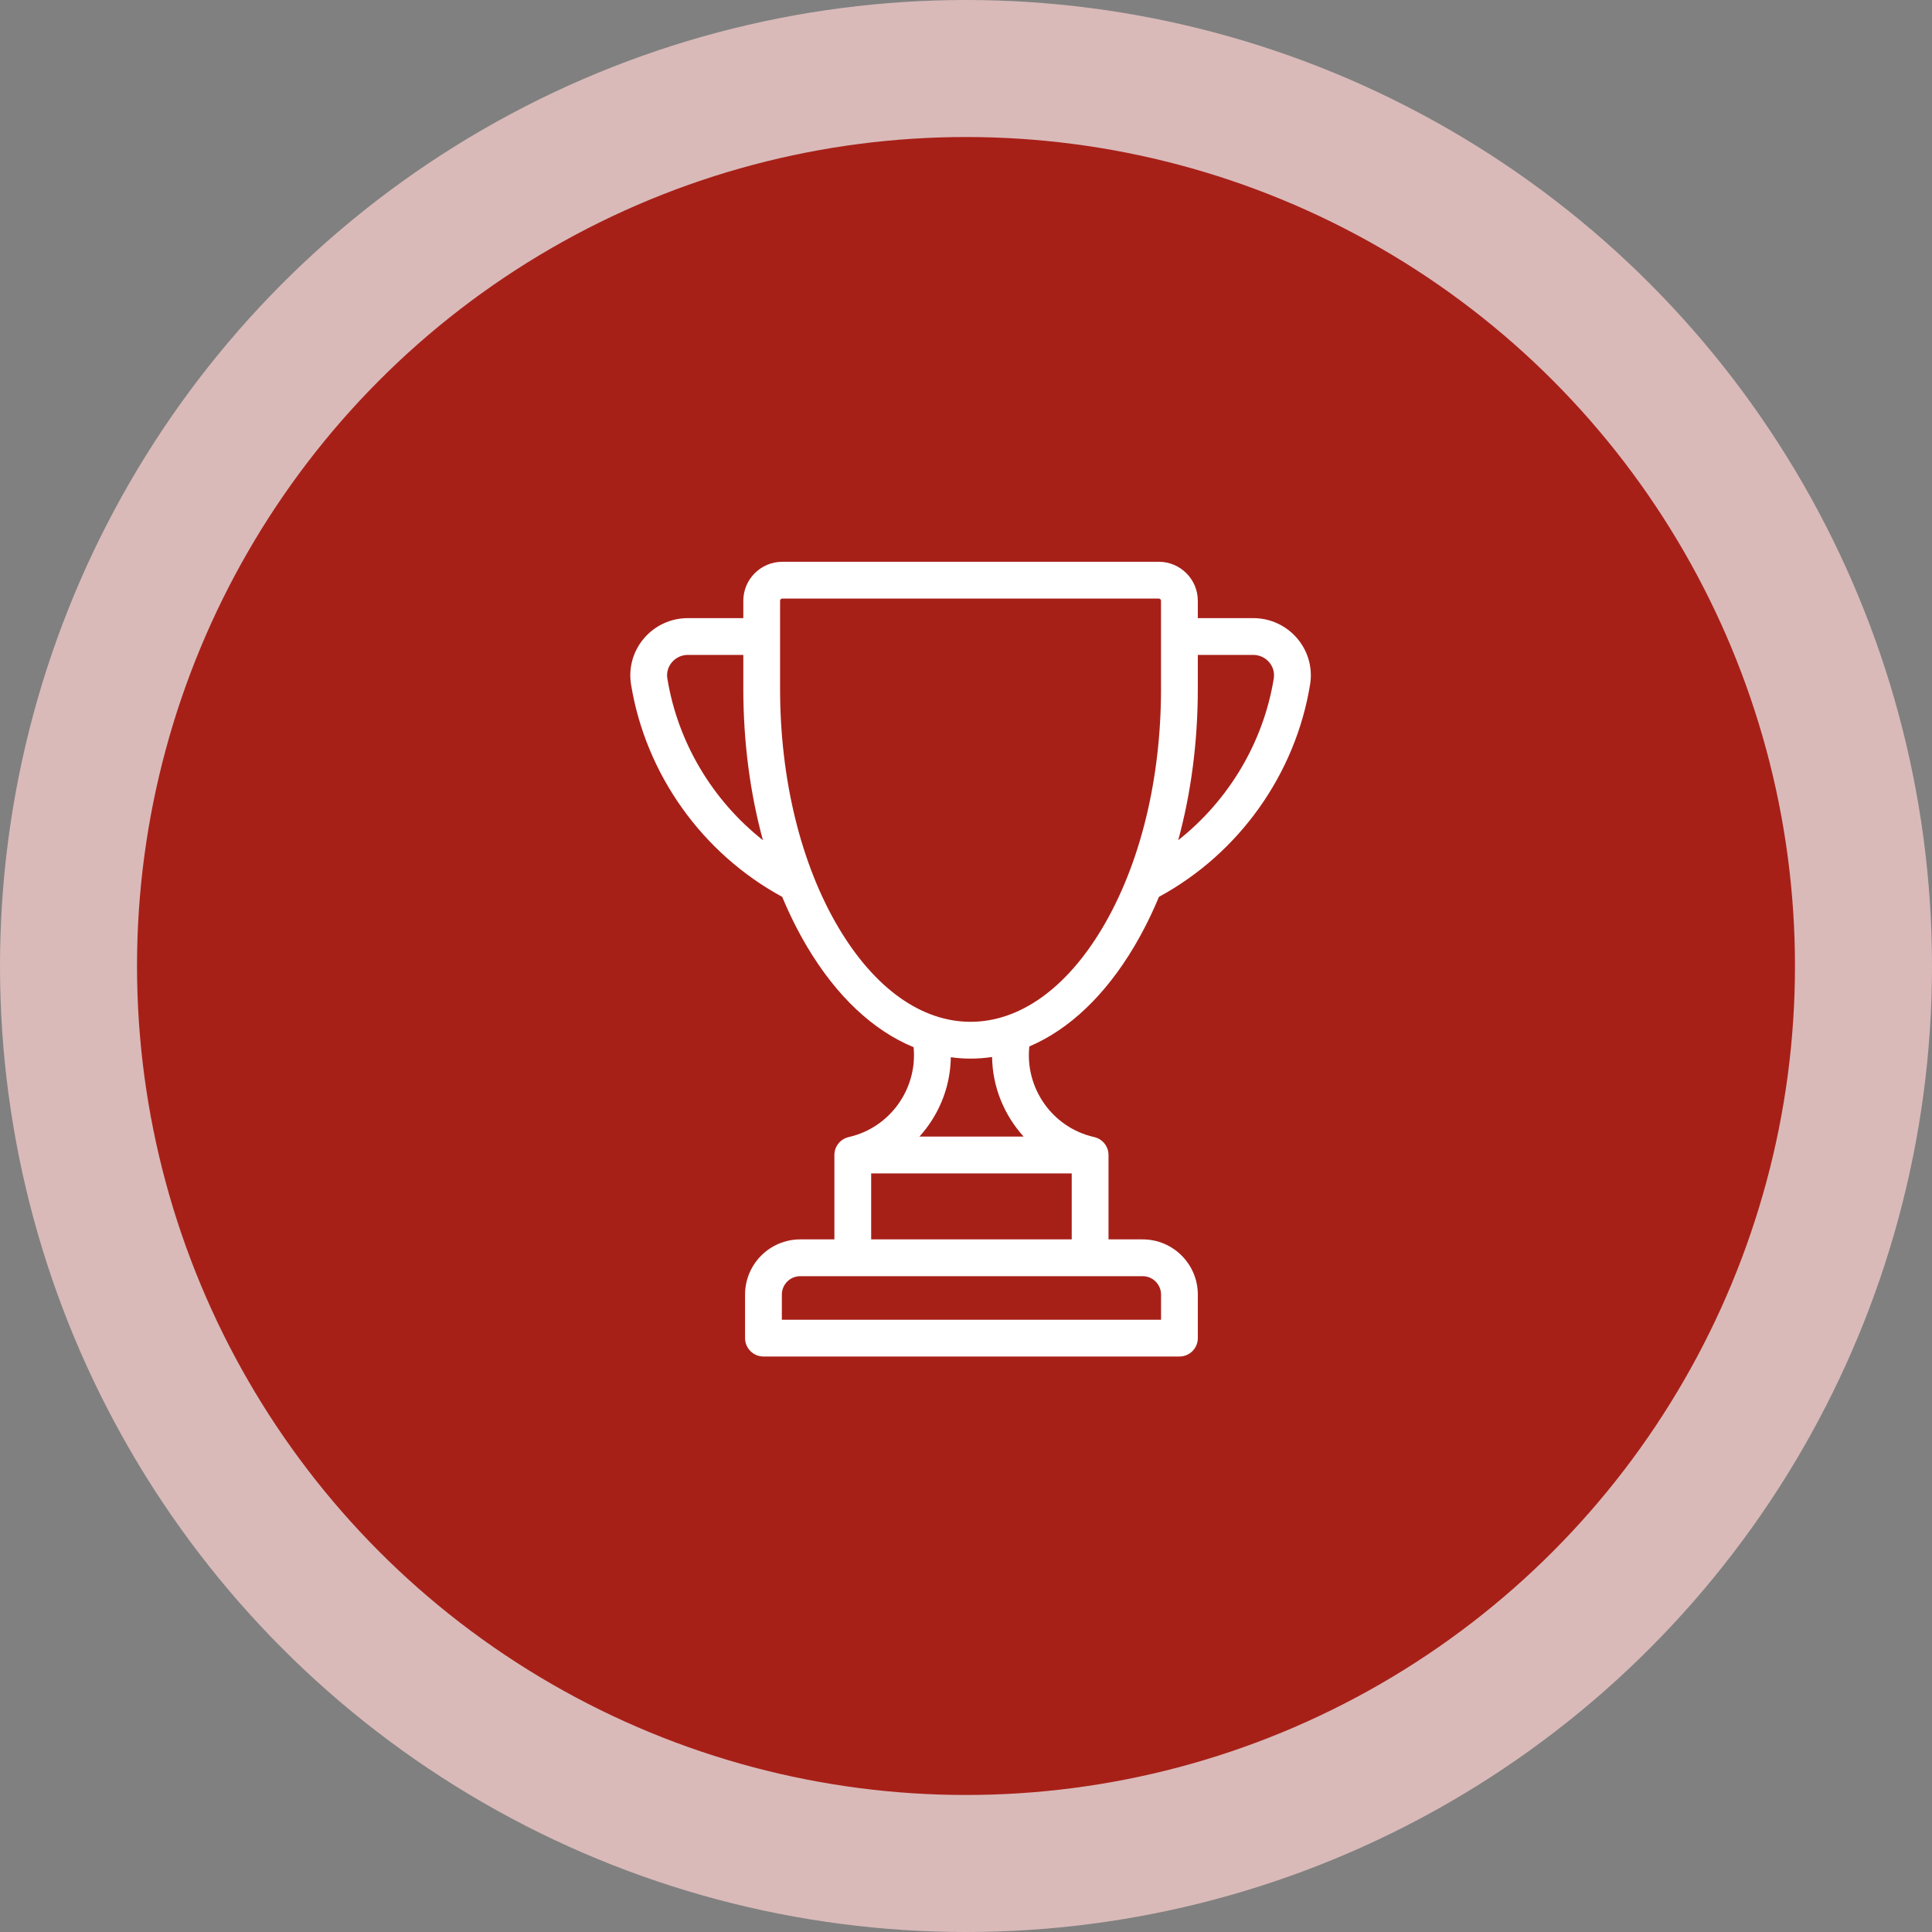
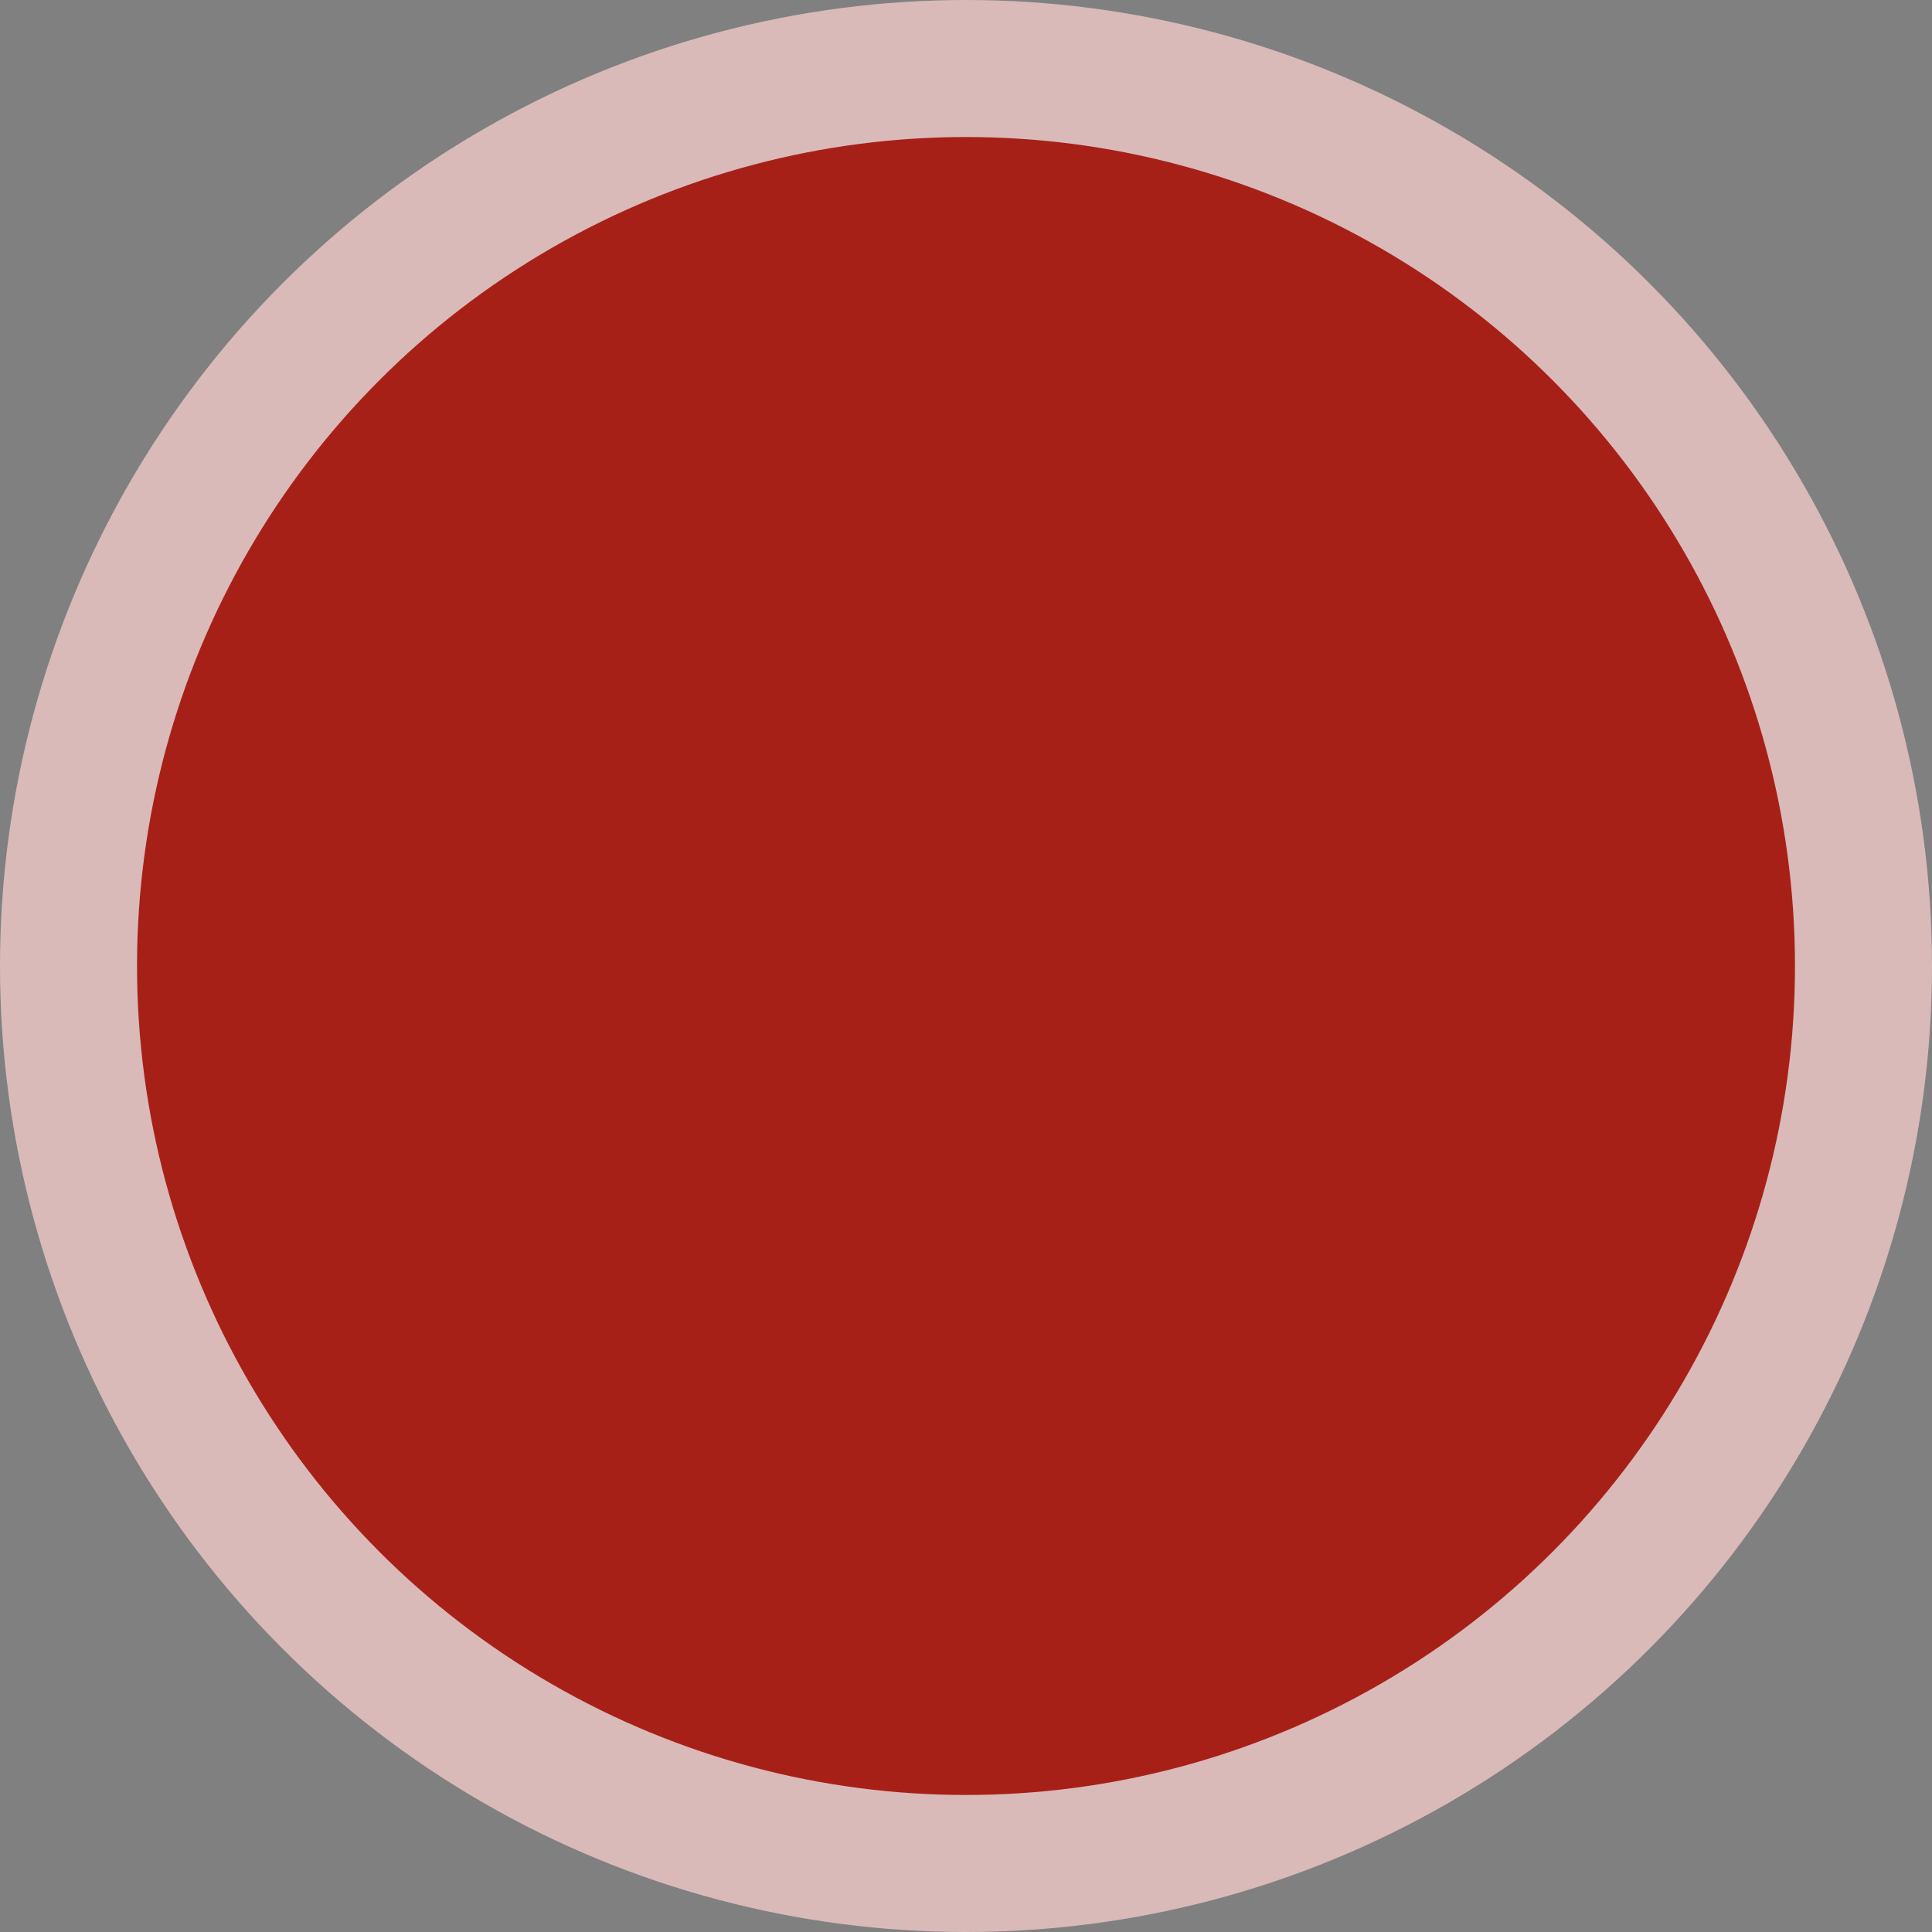
<svg xmlns="http://www.w3.org/2000/svg" width="141" height="141" viewBox="0 0 141 141" fill="none">
  <rect x="0" y="0" width="141" height="141" fill="#808080" stroke="none" />
  <circle cx="70.5" cy="70.5" r="65.5" transform="matrix(-1 0 0 1 141 0)" fill="#A72018" stroke="#D9BAB9" stroke-width="10" />
  <g clip-path="url(#clip0_1801_41506)">
-     <path d="M94.673 46.593C93.872 45.651 92.705 45.112 91.47 45.112H87.418V43.844C87.418 42.276 86.141 41 84.574 41H57.093C55.524 41 54.248 42.277 54.248 43.844V45.112H50.195C48.96 45.112 47.794 45.651 46.993 46.593C46.201 47.524 45.859 48.747 46.054 49.949C47.118 56.497 51.24 62.281 57.087 65.454C57.622 66.739 58.227 67.955 58.901 69.089C61.053 72.712 63.729 75.214 66.675 76.425C66.973 79.443 64.966 82.303 61.941 82.984C61.934 82.985 61.93 82.988 61.924 82.99C61.334 83.13 60.895 83.661 60.895 84.294V90.452H58.404C56.183 90.452 54.376 92.259 54.376 94.479V97.658C54.376 98.4 54.978 99 55.719 99H86.077C86.819 99 87.419 98.4 87.419 97.658V94.479C87.419 92.259 85.612 90.452 83.392 90.452H80.901V84.294C80.901 83.659 80.46 83.128 79.868 82.989C79.862 82.988 79.857 82.985 79.852 82.984C76.805 82.299 74.793 79.41 75.123 76.37C78.017 75.14 80.646 72.659 82.767 69.09C83.441 67.956 84.046 66.74 84.581 65.454C90.428 62.281 94.548 56.497 95.613 49.949C95.809 48.748 95.466 47.525 94.674 46.594L94.673 46.593ZM48.704 49.518C48.634 49.088 48.753 48.668 49.038 48.332C49.327 47.992 49.75 47.796 50.195 47.796H54.248V50.265C54.248 54.138 54.742 57.889 55.679 61.319C51.997 58.41 49.463 54.185 48.704 49.517V49.518ZM83.392 93.137C84.132 93.137 84.735 93.739 84.735 94.479V96.315H57.061V94.479C57.061 93.739 57.664 93.137 58.404 93.137H83.392ZM78.216 85.636V90.452H63.579V85.636H78.216ZM67.099 82.951C67.431 82.587 67.734 82.19 68.005 81.766C68.9 80.369 69.369 78.78 69.391 77.159C69.868 77.224 70.349 77.259 70.834 77.259C71.362 77.259 71.885 77.218 72.403 77.141C72.433 79.321 73.282 81.384 74.708 82.951H67.099ZM84.733 50.266C84.733 56.88 83.214 63.077 80.457 67.717C77.83 72.139 74.412 74.573 70.833 74.573C67.253 74.573 63.835 72.139 61.207 67.717C58.45 63.077 56.931 56.88 56.931 50.266V43.844C56.931 43.756 57.002 43.685 57.091 43.685H84.572C84.66 43.685 84.731 43.756 84.731 43.844V50.266H84.733ZM92.962 49.518C92.203 54.186 89.669 58.411 85.987 61.32C86.924 57.89 87.418 54.138 87.418 50.266V47.797H91.47C91.917 47.797 92.338 47.992 92.627 48.333C92.912 48.668 93.031 49.089 92.961 49.519L92.962 49.518Z" fill="white" />
-   </g>
+     </g>
  <defs>
    <clipPath id="clip0_1801_41506">
      <rect width="49.666" height="58" fill="white" transform="translate(46 41)" />
    </clipPath>
  </defs>
</svg>